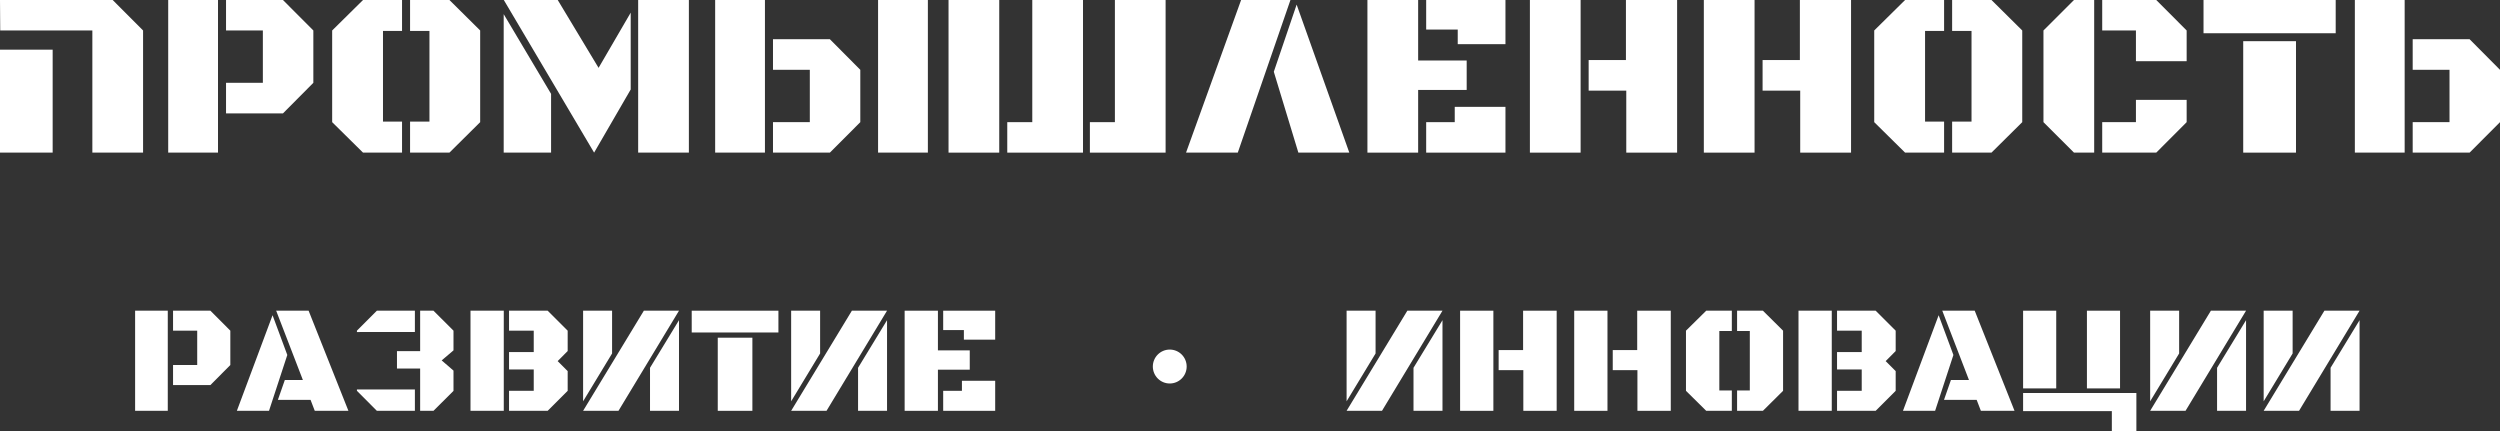
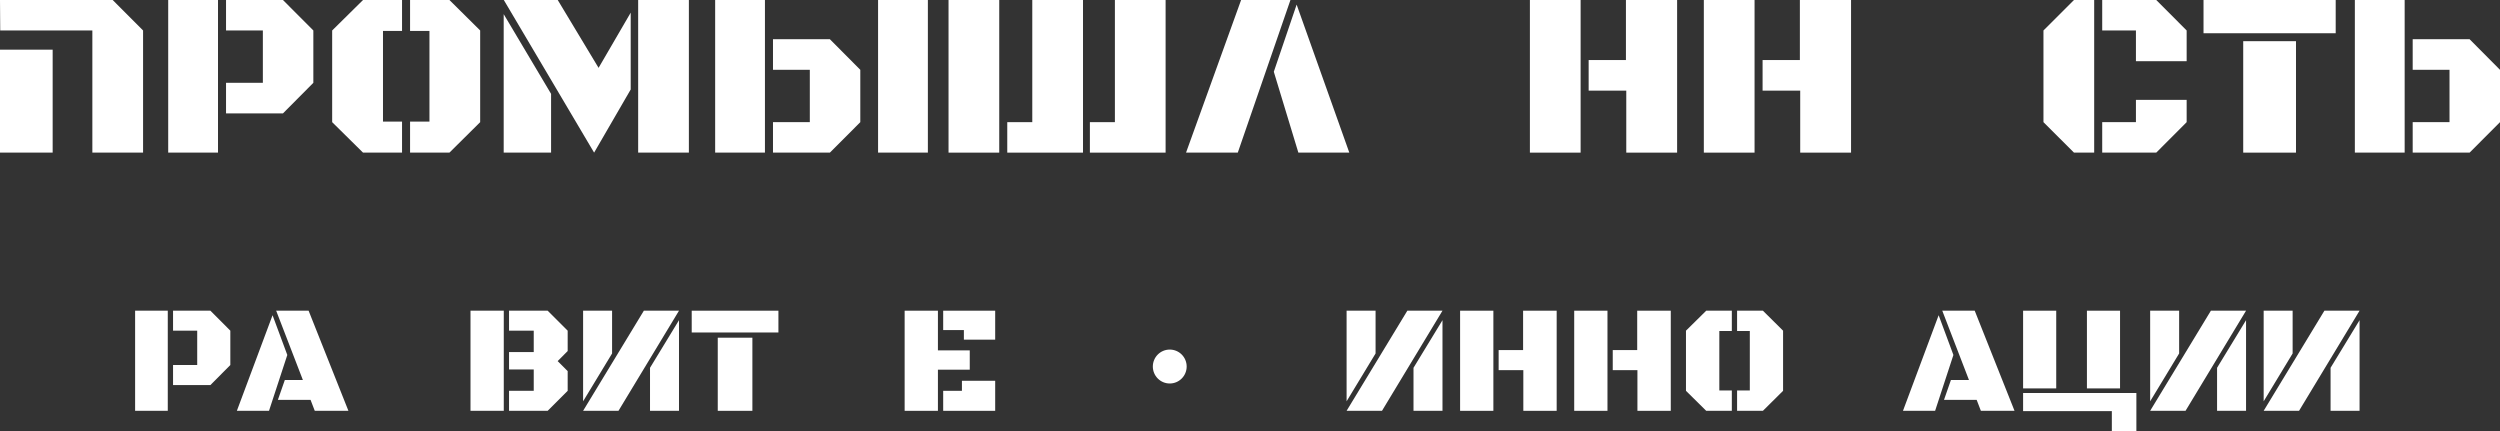
<svg xmlns="http://www.w3.org/2000/svg" width="174" height="30" viewBox="0 0 174 30" fill="none">
  <rect x="0" y="0" width="174" height="30" fill="#333333" stroke="none" />
  <path d="M0.016 2.121L0 0H7.842L9.958 2.121V10.623H6.428V2.121H0.016ZM0 3.458H3.665V10.623H0V3.458Z" fill="white" />
  <path d="M11.707 10.623V0H15.173V10.623H11.707ZM15.732 2.121V0H19.693L21.809 2.121V5.764L19.693 7.893H15.732V5.764H18.295V2.121H15.732Z" fill="white" />
  <path d="M26.656 8.462H27.982V10.623H25.267L23.119 8.502V2.121L25.267 0H27.982V2.153H26.656V8.462ZM29.89 2.153H28.541V0H31.28L33.42 2.121V8.502L31.28 10.623H28.541V8.462H29.89V2.153Z" fill="white" />
  <path d="M35.065 0H38.818L41.661 4.723L43.897 0.881V6.228L41.35 10.623L35.065 0ZM44.416 10.623V0H47.946V10.623H44.416ZM35.057 10.623V0.985L38.355 6.532V10.623H35.057Z" fill="white" />
  <path d="M49.775 0H53.24V10.623H49.775V0ZM61.114 0H64.58V10.623H61.114V0ZM53.8 8.502H56.363V4.859H53.8V2.73H57.76L59.877 4.859V8.502L57.76 10.623H53.8V8.502Z" fill="white" />
  <path d="M66.018 10.623V0H69.547V10.623H66.018ZM77.597 8.502V0H81.126V10.623H75.856V8.502H77.597ZM70.106 10.623V8.502H71.847V0H75.377V10.623H70.106Z" fill="white" />
  <path d="M89.815 0L86.15 10.623H82.548L86.381 0H89.815ZM90.366 10.623L88.657 4.995L90.246 0.32L93.912 10.623H90.366Z" fill="white" />
-   <path d="M98.703 6.26V10.623H95.173V0H98.703V4.211H102.081V6.26H98.703ZM99.262 2.057V0H104.78V3.074H101.458V2.057H99.262ZM99.262 10.623V8.502H101.25V7.437H104.78V10.623H99.262Z" fill="white" />
  <path d="M113.165 0H116.727V10.623H113.189V6.308H110.57V4.179H113.165V0ZM110.011 10.623H106.481V0H110.011V10.623Z" fill="white" />
  <path d="M125.271 0H128.833V10.623H125.295V6.308H122.676V4.179H125.271V0ZM122.117 10.623H118.587V0H122.117V10.623Z" fill="white" />
-   <path d="M133.984 8.462H135.309V10.623H132.594L130.446 8.502V2.121L132.594 0H135.309V2.153H133.984V8.462ZM137.218 2.153H135.868V0H138.607L140.748 2.121V8.502L138.607 10.623H135.868V8.462H137.218V2.153Z" fill="white" />
  <path d="M145.755 10.623H144.349L142.225 8.502V2.121L144.349 0H145.755V10.623ZM146.314 2.121V0H150.075L152.191 2.121V4.259H148.661V2.121H146.314ZM146.314 10.623V8.502H148.661V6.949H152.191V8.502L150.075 10.623H146.314Z" fill="white" />
  <path d="M156.128 2.866H159.801V10.623H156.128V2.866ZM153.365 0H162.564V2.314H153.365V0Z" fill="white" />
  <path d="M163.898 0H167.364V10.623H163.898V0ZM167.923 8.502H170.486V4.859H167.923V2.73H171.884L174 4.859V8.502L171.884 10.623H167.923V8.502Z" fill="white" />
  <path d="M9.404 28.593V21.624H11.677V28.593H9.404ZM12.044 23.015V21.624H14.643L16.031 23.015V25.405L14.643 26.802H12.044V25.405H13.726V23.015H12.044Z" fill="white" />
  <path d="M21.615 27.831H19.341L19.823 26.45H21.081L19.221 21.624H21.479L24.25 28.593H21.908L21.615 27.831ZM18.723 28.593H16.486L18.97 21.939L19.996 24.706L18.723 28.593Z" fill="white" />
-   <path d="M30.17 21.624L31.563 23.015V24.386L30.741 25.084L31.563 25.794V27.206L30.17 28.593H29.242V25.652H27.629V24.439H29.242V21.624H30.17ZM24.842 23.11V23.015L26.23 21.624H28.876V23.105H27.157L24.842 23.11ZM28.876 27.106V28.593H26.23L24.842 27.201V27.106H28.876Z" fill="white" />
  <path d="M37.148 23.015H35.429V21.624H38.117L39.51 23.015V24.433L38.813 25.132L39.51 25.83V27.201L38.117 28.593H35.429V27.201H37.148V25.715H35.429V24.502H37.148V23.015ZM32.747 21.624H35.063V28.593H32.747V21.624Z" fill="white" />
  <path d="M40.584 28.593L44.812 21.624H47.258L43.046 28.593H40.584ZM47.258 28.593H45.241V25.599L47.258 22.285V28.593ZM40.584 21.624H42.601V24.601L40.584 27.931V21.624Z" fill="white" />
  <path d="M49.956 23.504H52.366V28.593H49.956V23.504ZM48.143 21.624H54.178V23.141H48.143V21.624Z" fill="white" />
-   <path d="M55.064 28.593L59.291 21.624H61.738L57.526 28.593H55.064ZM61.738 28.593H59.721V25.599L61.738 22.285V28.593ZM55.064 21.624H57.08V24.601L55.064 27.931V21.624Z" fill="white" />
  <path d="M65.279 25.73V28.593H62.963V21.624H65.279V24.386H67.495V25.73H65.279ZM65.646 22.973V21.624H69.265V23.64H67.086V22.973H65.646ZM65.646 28.593V27.201H66.95V26.502H69.265V28.593H65.646Z" fill="white" />
  <path d="M82.592 25.51C82.592 26.162 82.065 26.691 81.415 26.691C80.764 26.691 80.237 26.162 80.237 25.51C80.237 24.858 80.764 24.33 81.415 24.33C82.065 24.33 82.592 24.858 82.592 25.51Z" fill="white" />
  <path d="M93.723 28.593L97.951 21.624H100.397L96.186 28.593H93.723ZM100.397 28.593H98.38V25.599L100.397 22.285V28.593ZM93.723 21.624H95.74V24.601L93.723 27.931V21.624Z" fill="white" />
  <path d="M106.008 21.624H108.344V28.593H106.024V25.762H104.305V24.365H106.008V21.624ZM103.939 28.593H101.623V21.624H103.939V28.593Z" fill="white" />
  <path d="M113.95 21.624H116.286V28.593H113.965V25.762H112.247V24.365H113.95V21.624ZM111.88 28.593H109.565V21.624H111.88V28.593Z" fill="white" />
  <path d="M119.665 27.175H120.535V28.593H118.753L117.344 27.201V23.015L118.753 21.624H120.535V23.036H119.665V27.175ZM121.787 23.036H120.901V21.624H122.698L124.102 23.015V27.201L122.698 28.593H120.901V27.175H121.787V23.036Z" fill="white" />
-   <path d="M129.576 23.015H127.858V21.624H130.546L131.939 23.015V24.433L131.242 25.132L131.939 25.83V27.201L130.546 28.593H127.858V27.201H129.576V25.715H127.858V24.502H129.576V23.015ZM125.176 21.624H127.491V28.593H125.176V21.624Z" fill="white" />
  <path d="M137.576 27.831H135.302L135.784 26.45H137.041L135.182 21.624H137.44L140.211 28.593H137.869L137.576 27.831ZM134.684 28.593H132.447L134.93 21.939L135.957 24.706L134.684 28.593Z" fill="white" />
  <path d="M140.808 27.033V21.624H143.113V27.033H140.808ZM146.984 28.614H140.808V27.353H148.692V30H146.984V28.614ZM145.25 27.033V21.624H147.555V27.033H145.25Z" fill="white" />
  <path d="M149.651 28.593L153.878 21.624H156.325L152.113 28.593H149.651ZM156.325 28.593H154.308V25.599L156.325 22.285V28.593ZM149.651 21.624H151.668V24.601L149.651 27.931V21.624Z" fill="white" />
  <path d="M157.551 28.593L161.778 21.624H164.225L160.013 28.593H157.551ZM164.225 28.593H162.208V25.599L164.225 22.285V28.593ZM157.551 21.624H159.567V24.601L157.551 27.931V21.624Z" fill="white" />
</svg>